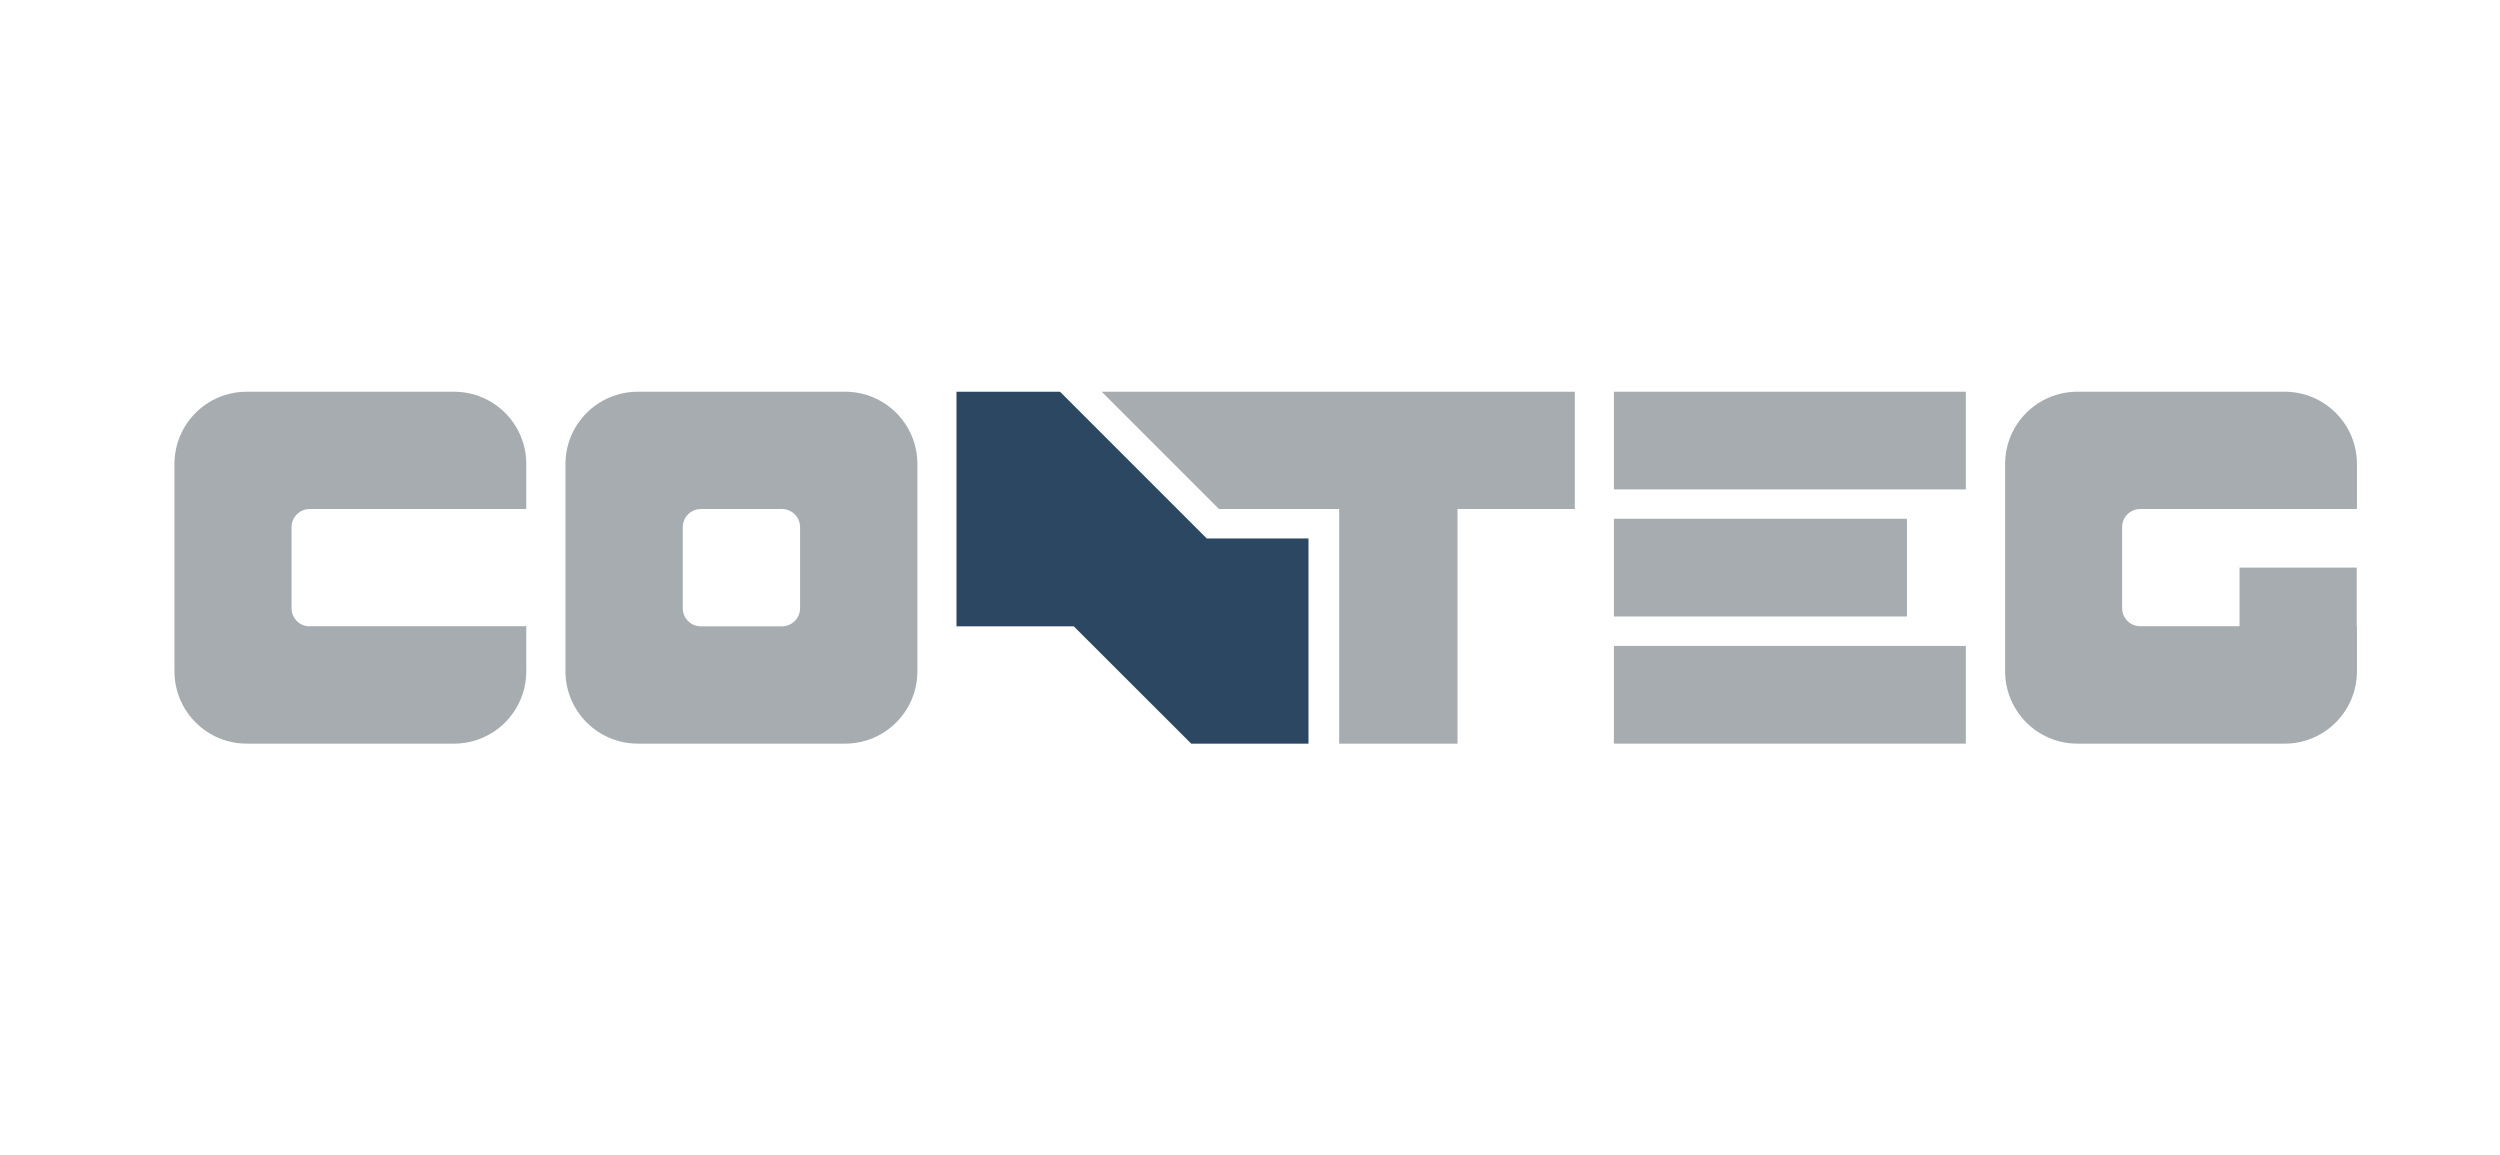
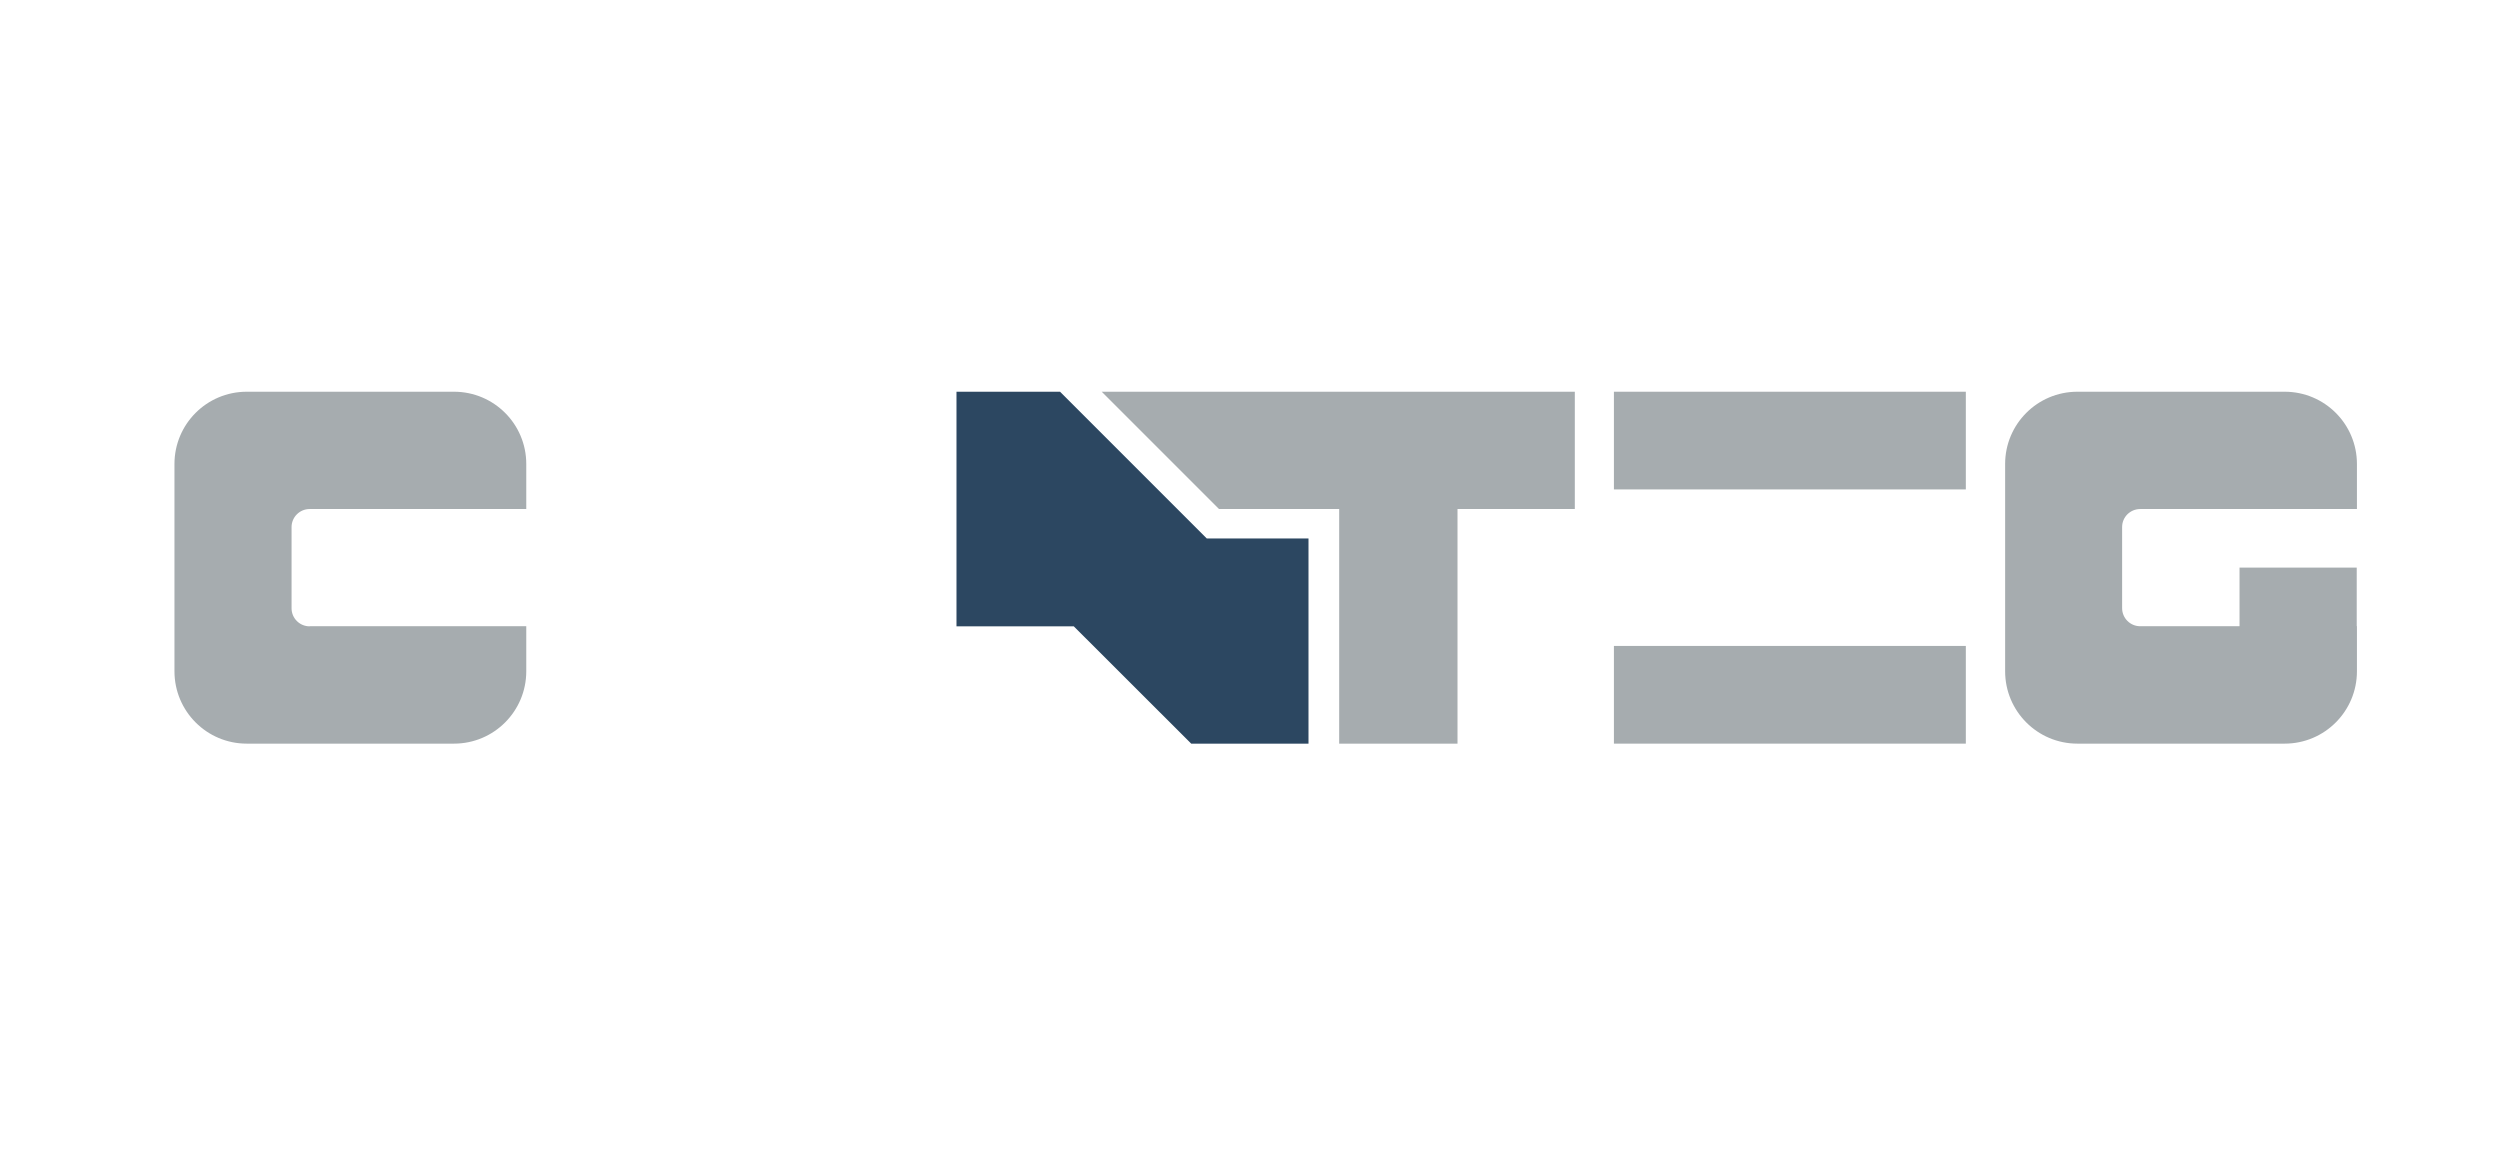
<svg xmlns="http://www.w3.org/2000/svg" id="Layer_1" x="0px" y="0px" viewBox="0 0 2436 1125" style="enable-background:new 0 0 2436 1125;" xml:space="preserve">
  <style type="text/css">	.st0{fill:#A6ACAF;}	.st1{fill:#2C4761;}</style>
  <path class="st0" d="M301.7,610.3c-9.7,0-17.6-7.9-17.6-17.6v-79.1c0-9.7,7.9-17.6,17.6-17.6h211.1v-43.9 c0-38.9-31.5-70.4-70.4-70.4h-202c-38.9,0-70.4,31.5-70.4,70.4v202c0,38.9,31.5,70.5,70.4,70.5h202c38.9,0,70.4-31.6,70.4-70.5 v-43.9H301.7z" />
-   <path class="st0" d="M823.5,381.7h-202c-38.9,0-70.5,31.5-70.5,70.4v202c0,38.9,31.5,70.5,70.5,70.5h202c38.9,0,70.4-31.6,70.4-70.5 v-202C893.9,413.2,862.4,381.7,823.5,381.7 M779.6,592.7c0,9.7-7.9,17.6-17.6,17.6h-79.1c-9.7,0-17.6-7.9-17.6-17.6v-79.1 c0-9.7,7.9-17.6,17.6-17.6H762c9.7,0,17.6,7.9,17.6,17.6V592.7z" />
  <polygon class="st1" points="1175.9,524.7 1032.9,381.7 932,381.7 932,610.3 1046.3,610.3 1160.7,724.6 1261.5,724.6 1275,724.6  1275,524.7 " />
  <polygon class="st0" points="1534.5,381.7 1420.2,381.7 1305.9,381.7 1073.5,381.7 1187.8,496 1304.9,496 1304.9,724.6  1420.2,724.6 1420.2,496 1534.5,496 " />
  <rect x="1572.6" y="381.7" class="st0" width="342.9" height="95.2" />
  <rect x="1572.6" y="629.4" class="st0" width="342.9" height="95.2" />
-   <rect x="1572.6" y="505.5" class="st0" width="285.5" height="95.2" />
  <path class="st0" d="M2085.5,496h211.1v-43.9c0-38.9-31.5-70.4-70.4-70.4h-202c-38.9,0-70.4,31.5-70.4,70.4v202 c0,38.9,31.5,70.5,70.4,70.5h202c38.9,0,70.4-31.6,70.4-70.5v-43.9h-0.2v-57.1h-114.2v57.1h-96.8c-9.7,0-17.6-7.9-17.6-17.6v-79.1 C2067.8,503.8,2075.7,496,2085.5,496" />
</svg>